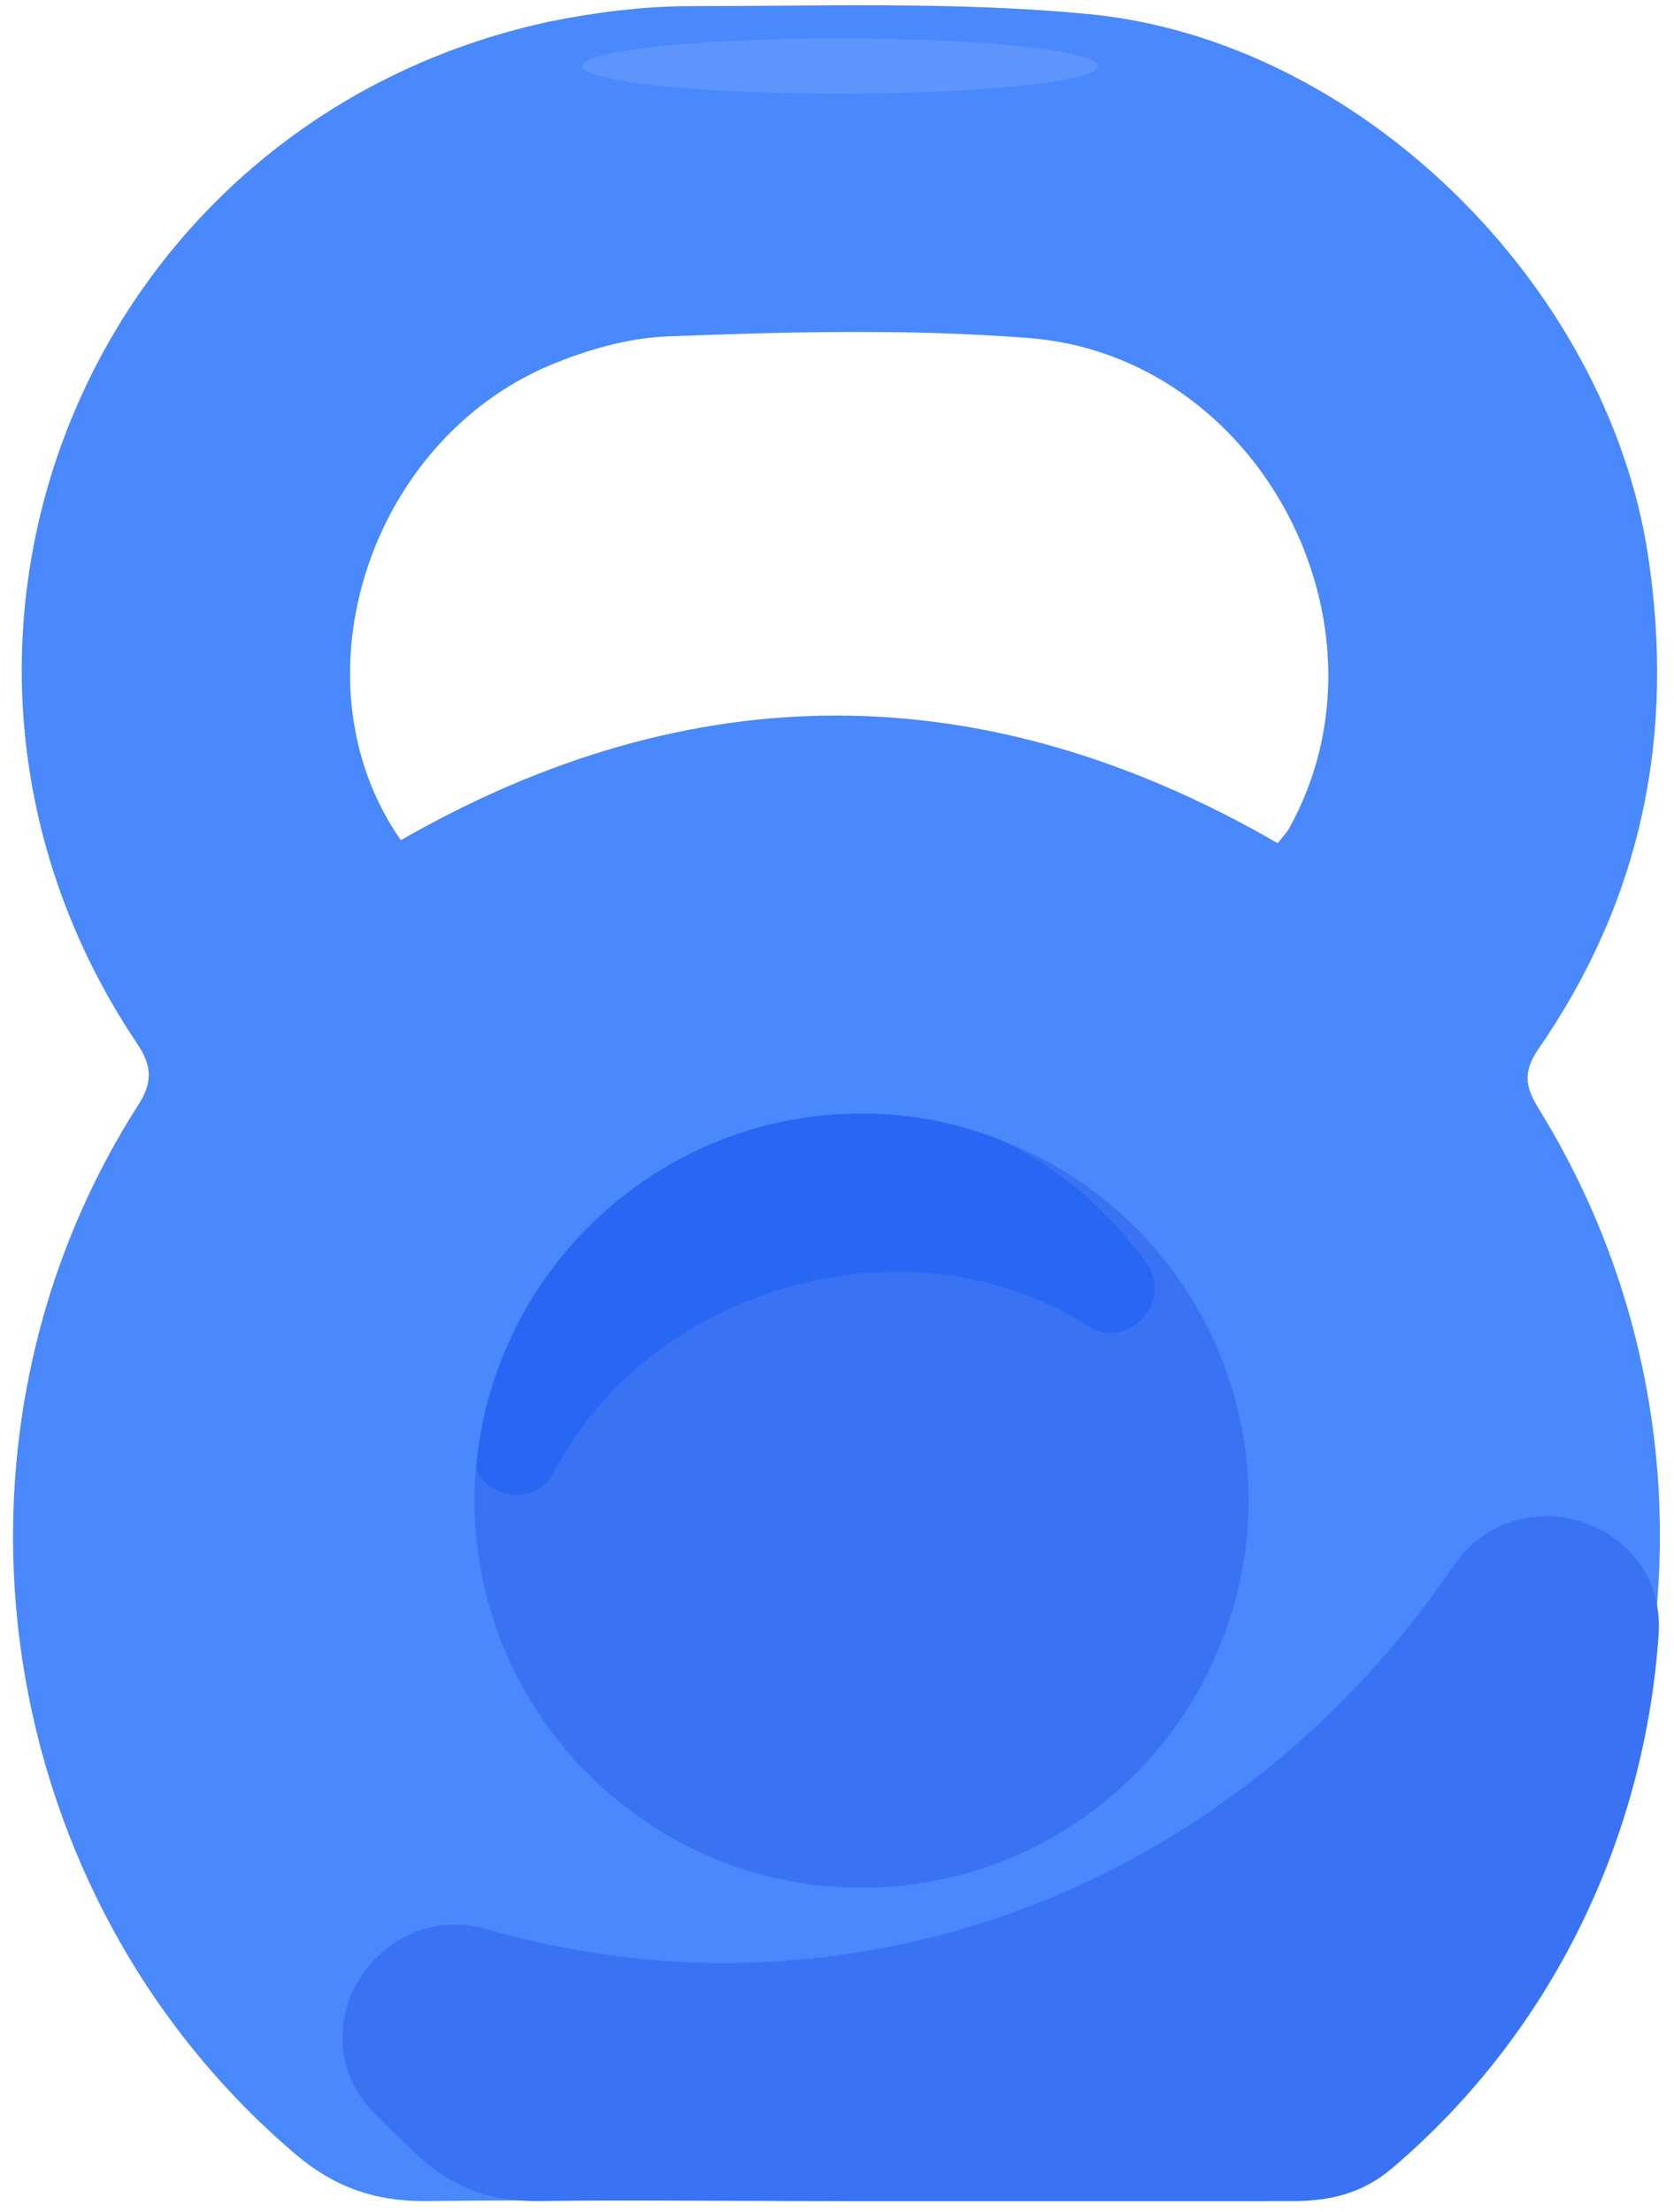
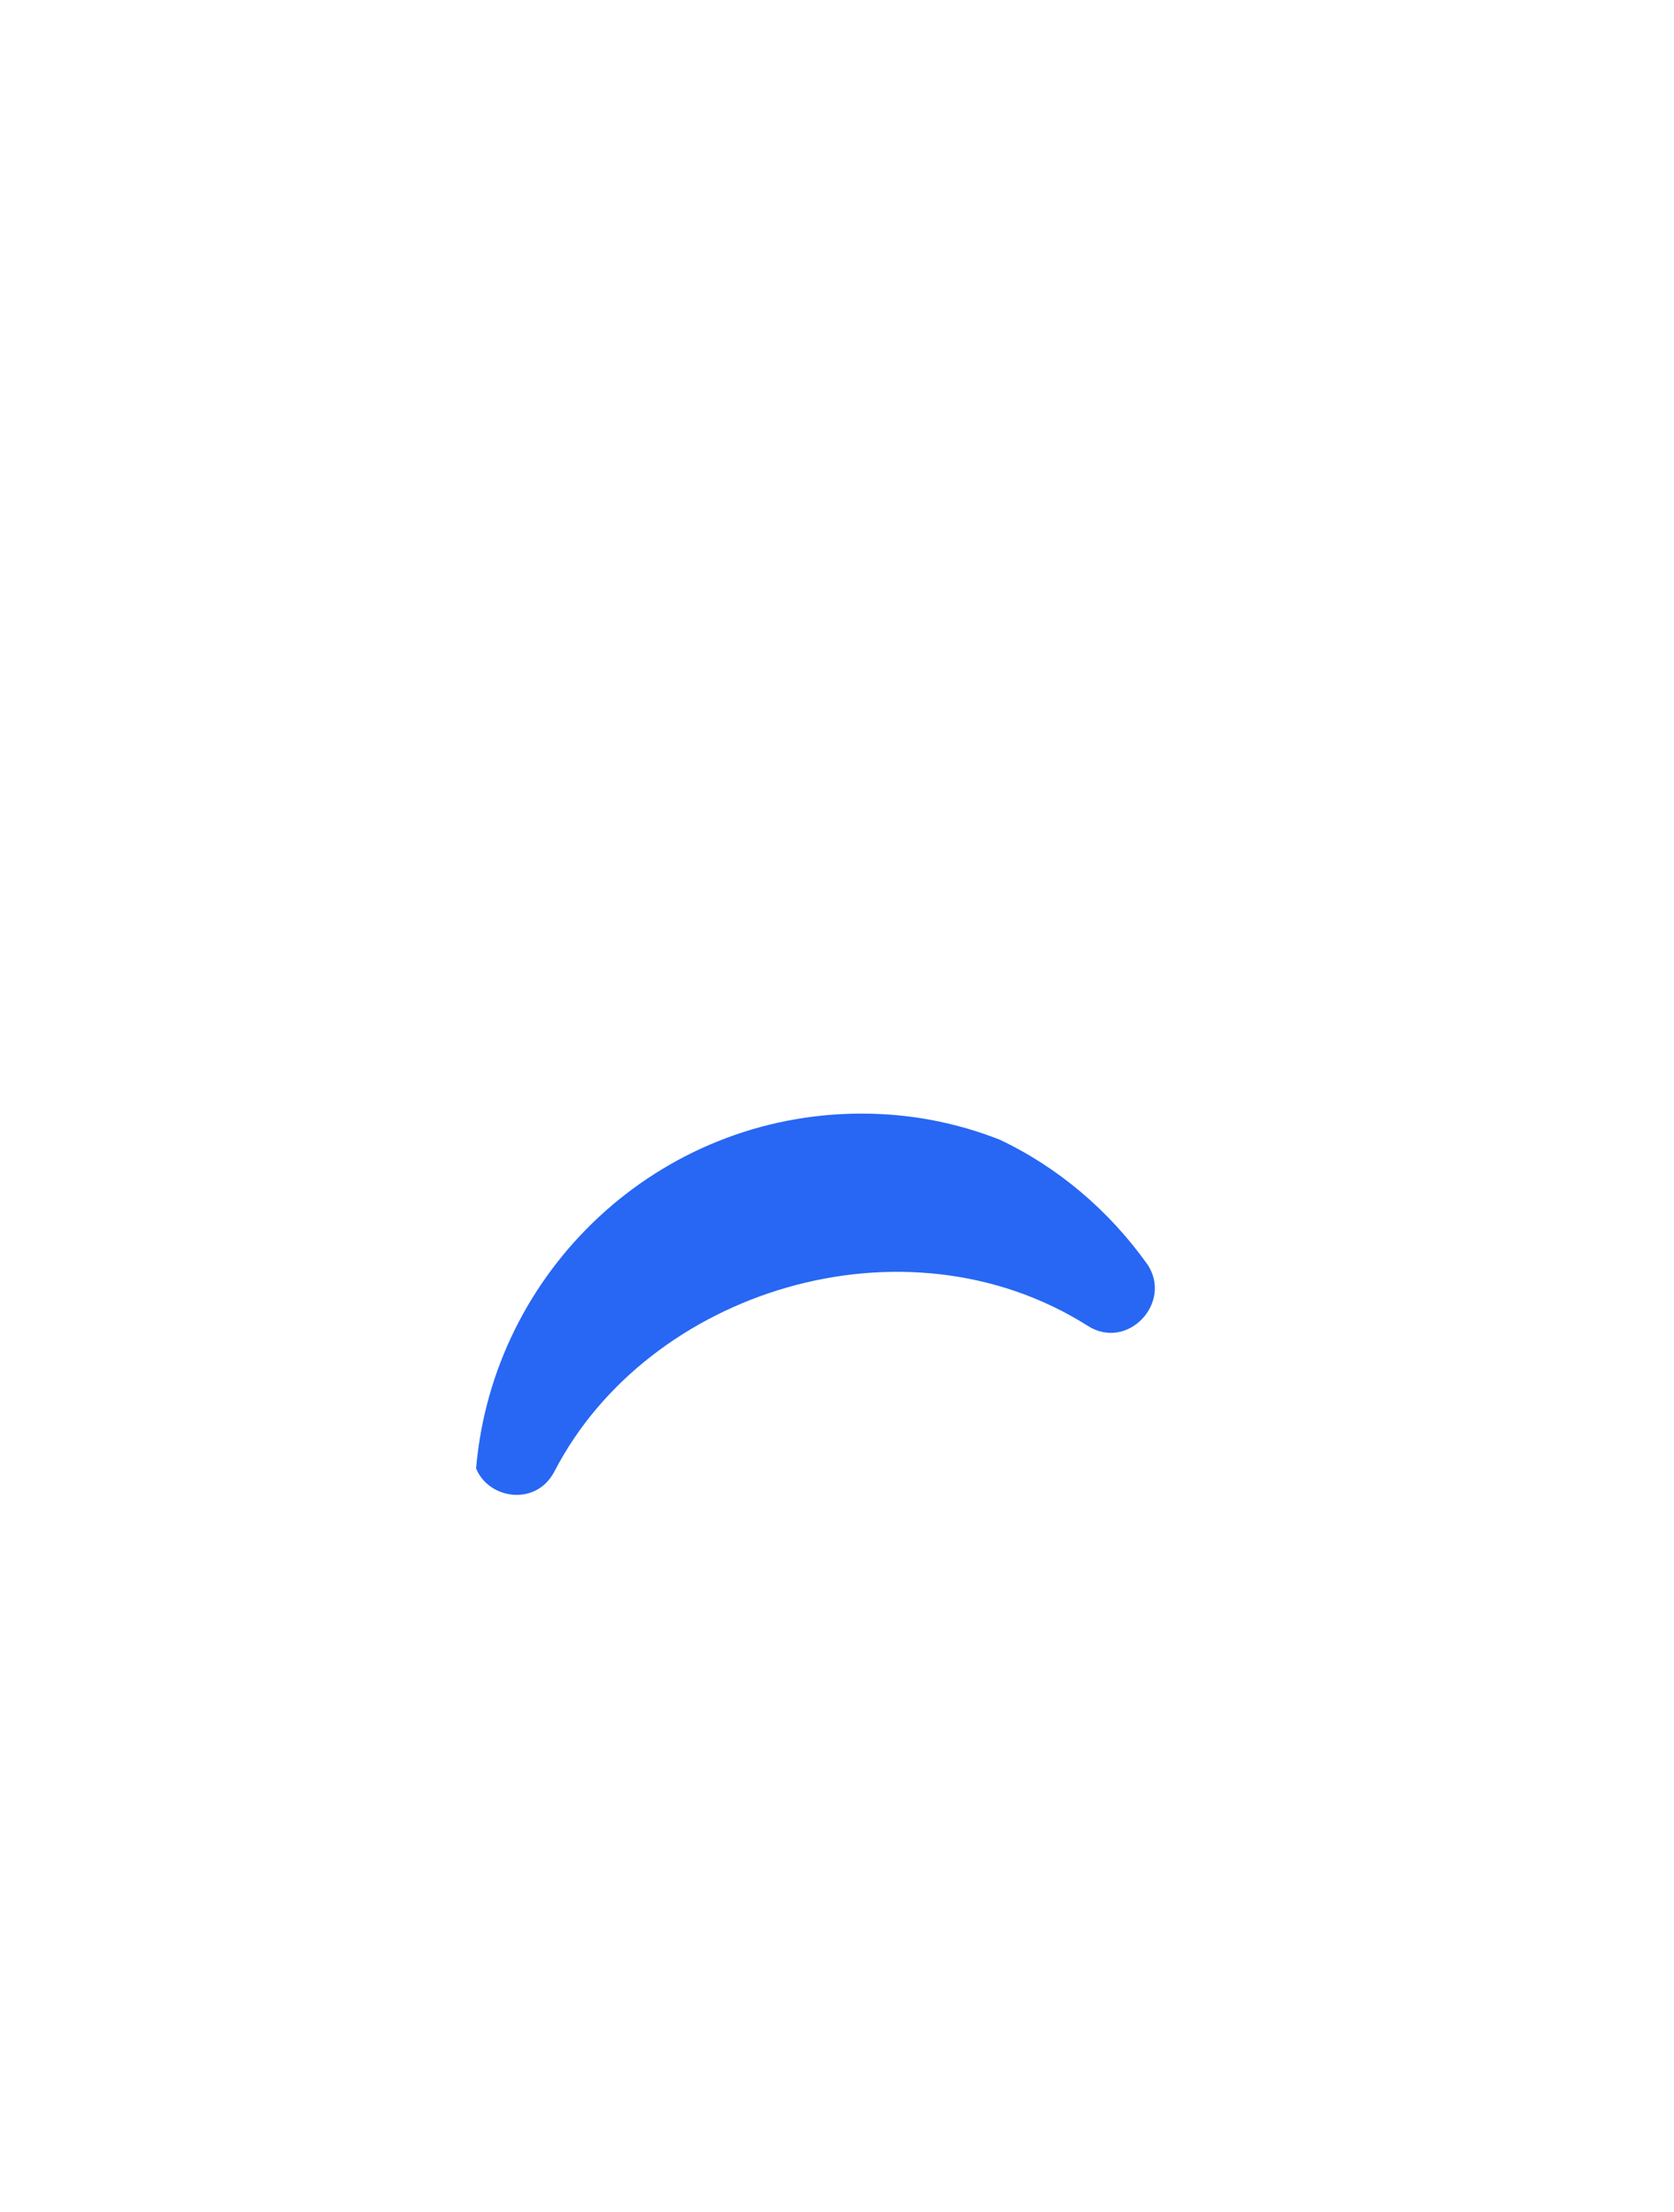
<svg xmlns="http://www.w3.org/2000/svg" width="109px" height="144px" viewBox="0 0 109 144" version="1.1">
  <title>Kettlebell</title>
  <desc>Created with Sketch.</desc>
  <defs />
  <g id="Page-1" stroke="none" stroke-width="1" fill="none" fill-rule="evenodd">
    <g id="Kettlebell" fill-rule="nonzero">
-       <path d="M100.2,72.2 C99.4,70.9 99.1,69.9 100.1,68.4 C106.9,58.6 109.1,47.9 107.3,36.1 C104.6,18.5 88.4,2.5 70.7,0.9 C62.2,0.1 53.6,0.4 45,0.4 C41.9,0.4 38.8,0.8 35.8,1.4 C5.6,7.9 -8.3,42.2 8.9,67.9 C10,69.5 9.9,70.6 8.9,72.1 C-5,94 -0.5,123.5 19.3,140.3 C21.8,142.4 24.4,143.3 27.6,143.3 C36.6,143.2 45.6,143.3 54.6,143.3 C63.7,143.3 72.7,143.3 81.8,143.3 C84.4,143.3 86.8,142.8 88.8,141.1 C109.2,124.2 114.1,94.7 100.2,72.2 Z M83.9,54 C83.7,54.3 83.5,54.5 83.2,54.9 C64.2,43.9 45.1,43.8 26.1,54.7 C19.1,44.7 23.7,29.3 35.3,24 C37.8,22.9 40.7,22 43.5,21.9 C51.3,21.6 59.1,21.4 66.9,22 C82,23.1 91.3,40.8 83.9,54 Z" id="Shape" fill="#4988FD" />
-       <path d="M81.3,97.7 C81.3,100.9 80.7,103.9 79.6,106.7 C79.6,106.7 79.6,106.7 79.6,106.7 C76,116.2 66.8,122.9 56.1,122.9 C50.1,122.9 44.6,120.8 40.3,117.3 C40.3,117.3 40.3,117.3 40.3,117.3 C34.6,112.7 30.9,105.6 30.9,97.7 C30.9,97 30.9,96.3 31,95.6 C32.1,82.7 42.9,72.5 56.1,72.5 C59.3,72.5 62.3,73.1 65.1,74.2 C74.6,77.8 81.3,87 81.3,97.7 Z" id="Shape" fill="#3973F4" />
      <path d="M70.8,86.3 C58.9,78.8 42.2,84 36.1,95.8 C34.9,98.1 31.8,97.6 31,95.6 C32.1,82.7 42.9,72.5 56.1,72.5 C59.3,72.5 62.3,73.1 65.1,74.2 C68.9,76 72.2,78.8 74.7,82.3 C76.4,84.8 73.4,88 70.8,86.3 Z" id="Shape" fill="#2767F4" />
-       <path d="M108,106.4 C108.5,99 98.8,95.8 94.6,102 C84,117.6 66.7,127.8 47.1,127.8 C41.8,127.8 36.6,127 31.7,125.6 C24.6,123.6 19.2,132.2 24.3,137.5 C25.3,138.5 26.3,139.5 27.4,140.5 C29.6,142.5 32,143.3 34.9,143.3 C43.1,143.2 51.3,143.3 59.4,143.3 C67.6,143.3 75.9,143.3 84.2,143.3 C86.6,143.3 88.7,142.8 90.6,141.2 C101.1,132.3 107.1,119.6 108,106.4 Z" id="Shape" fill="#3973F4" />
-       <ellipse id="Oval" fill="#5E95FD" cx="54.7" cy="4.3" rx="16.8" ry="1.8" />
    </g>
  </g>
</svg>